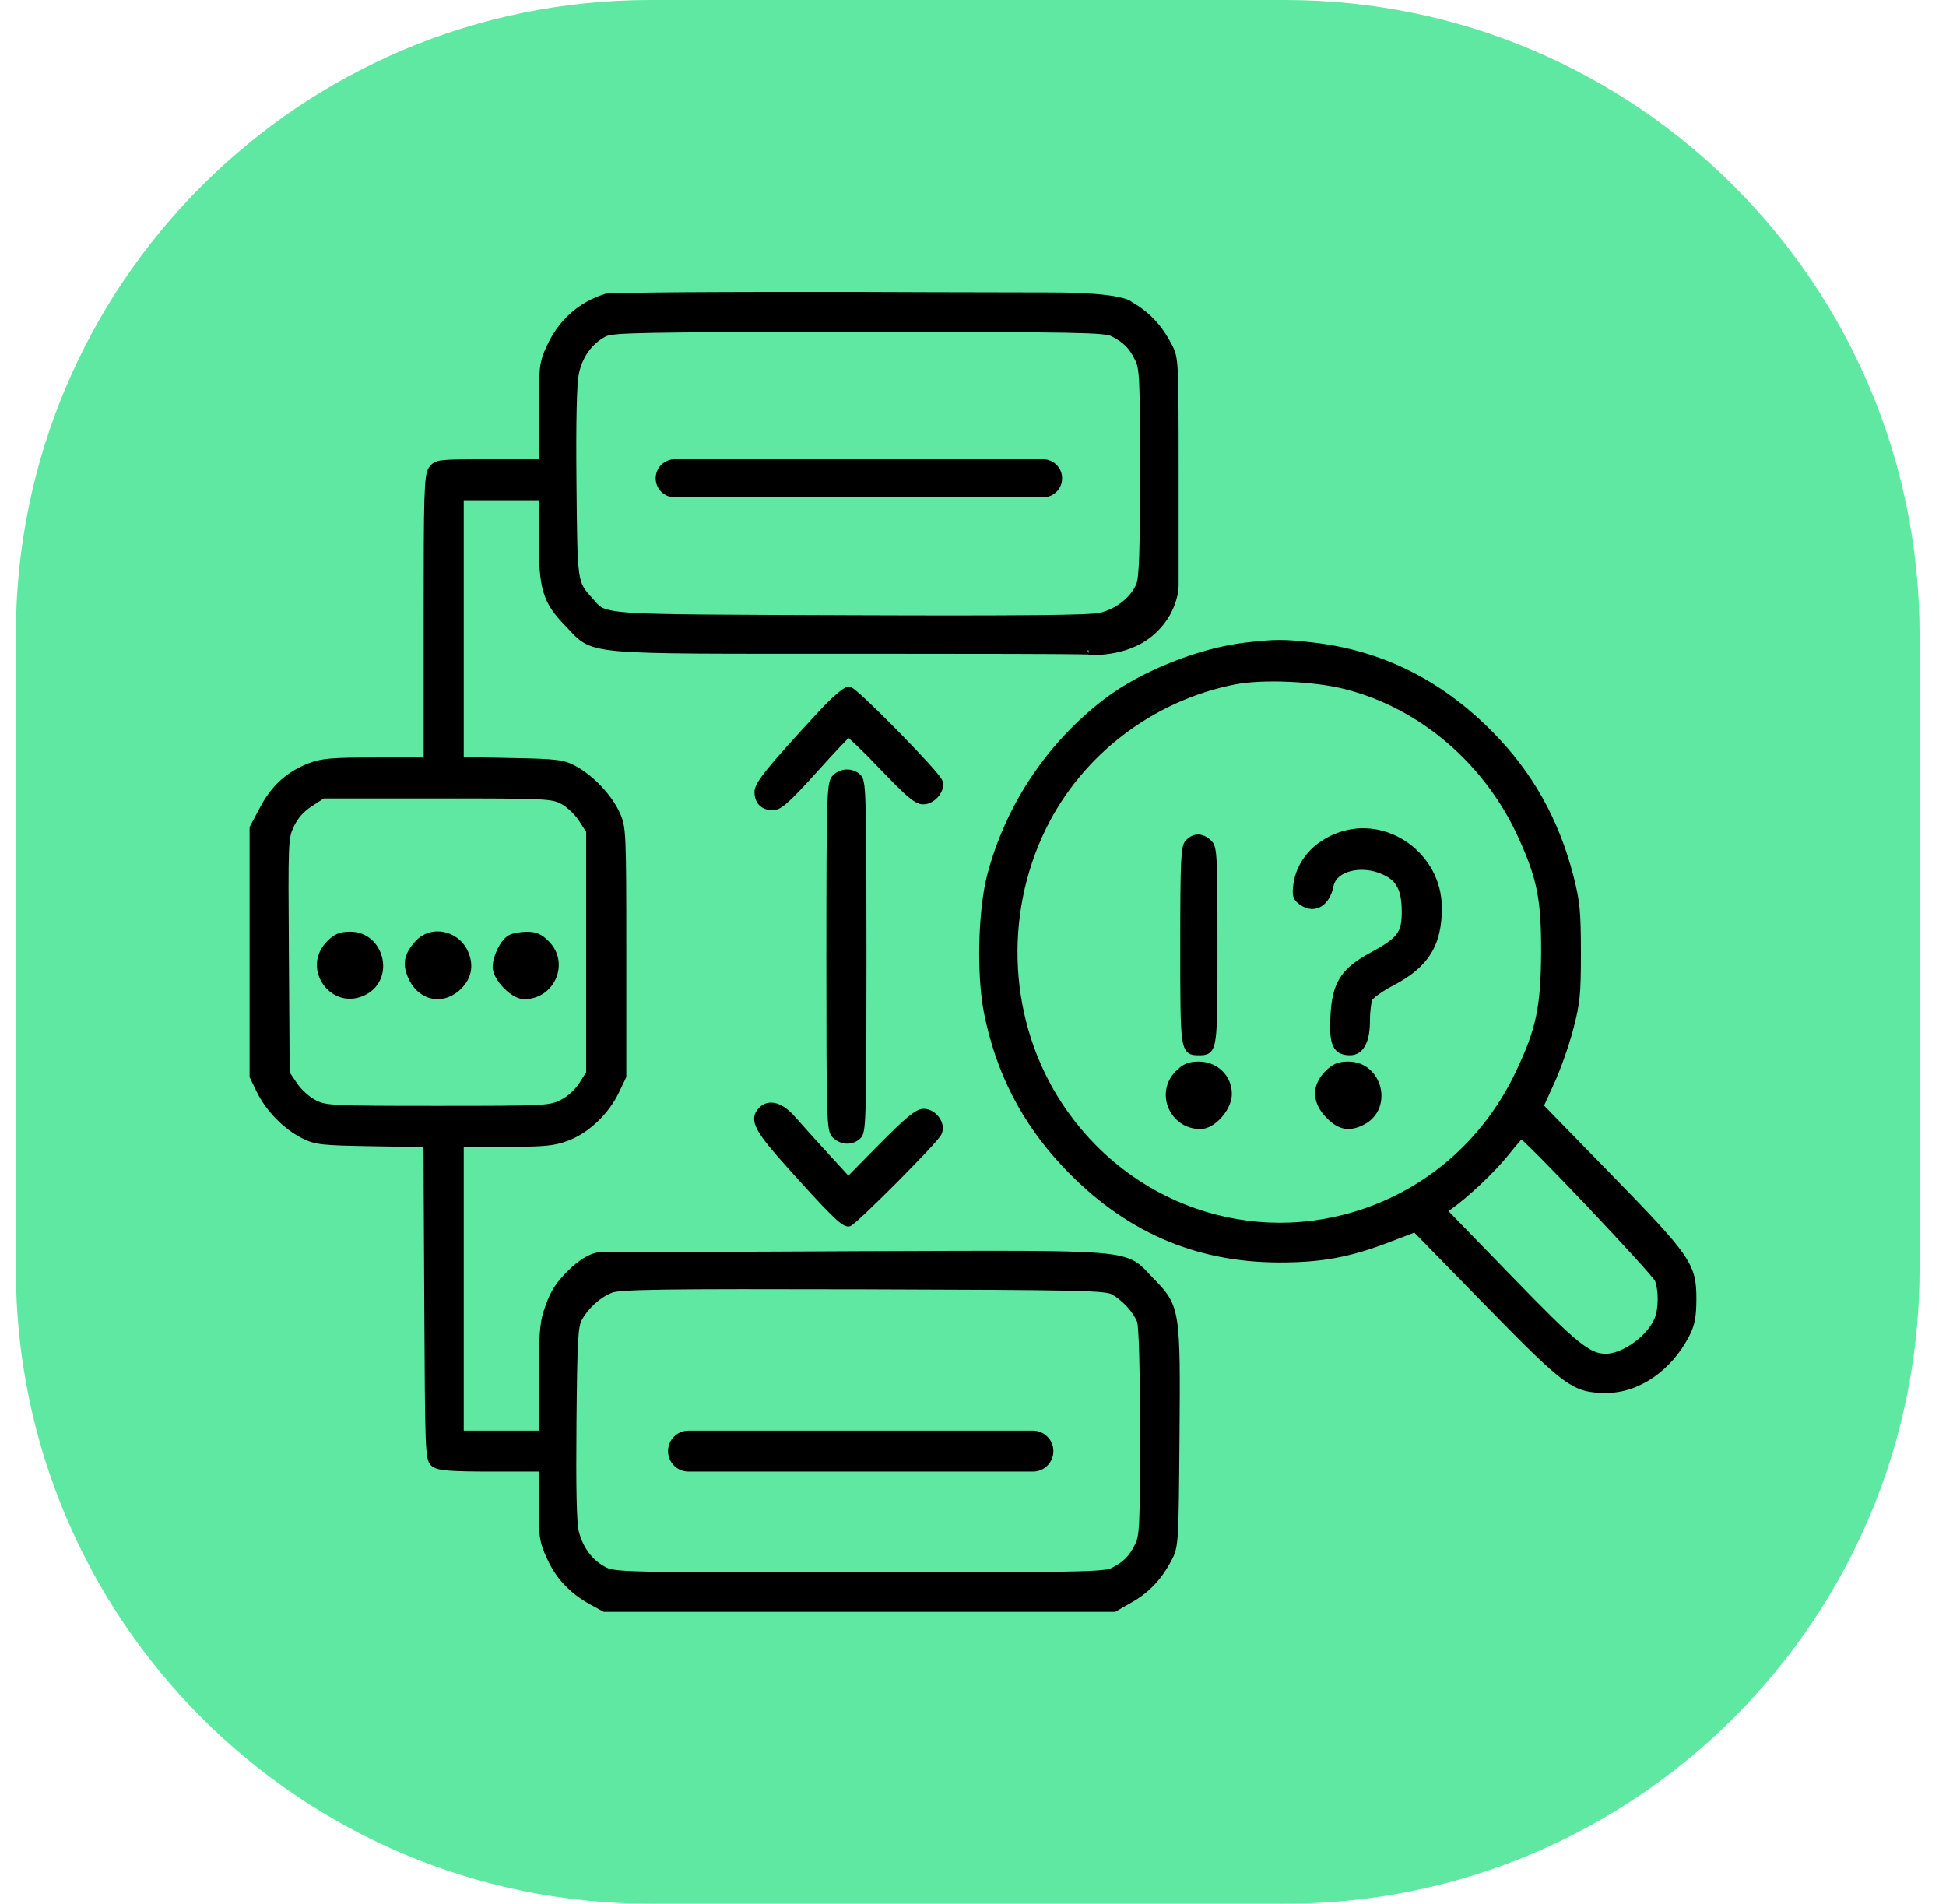
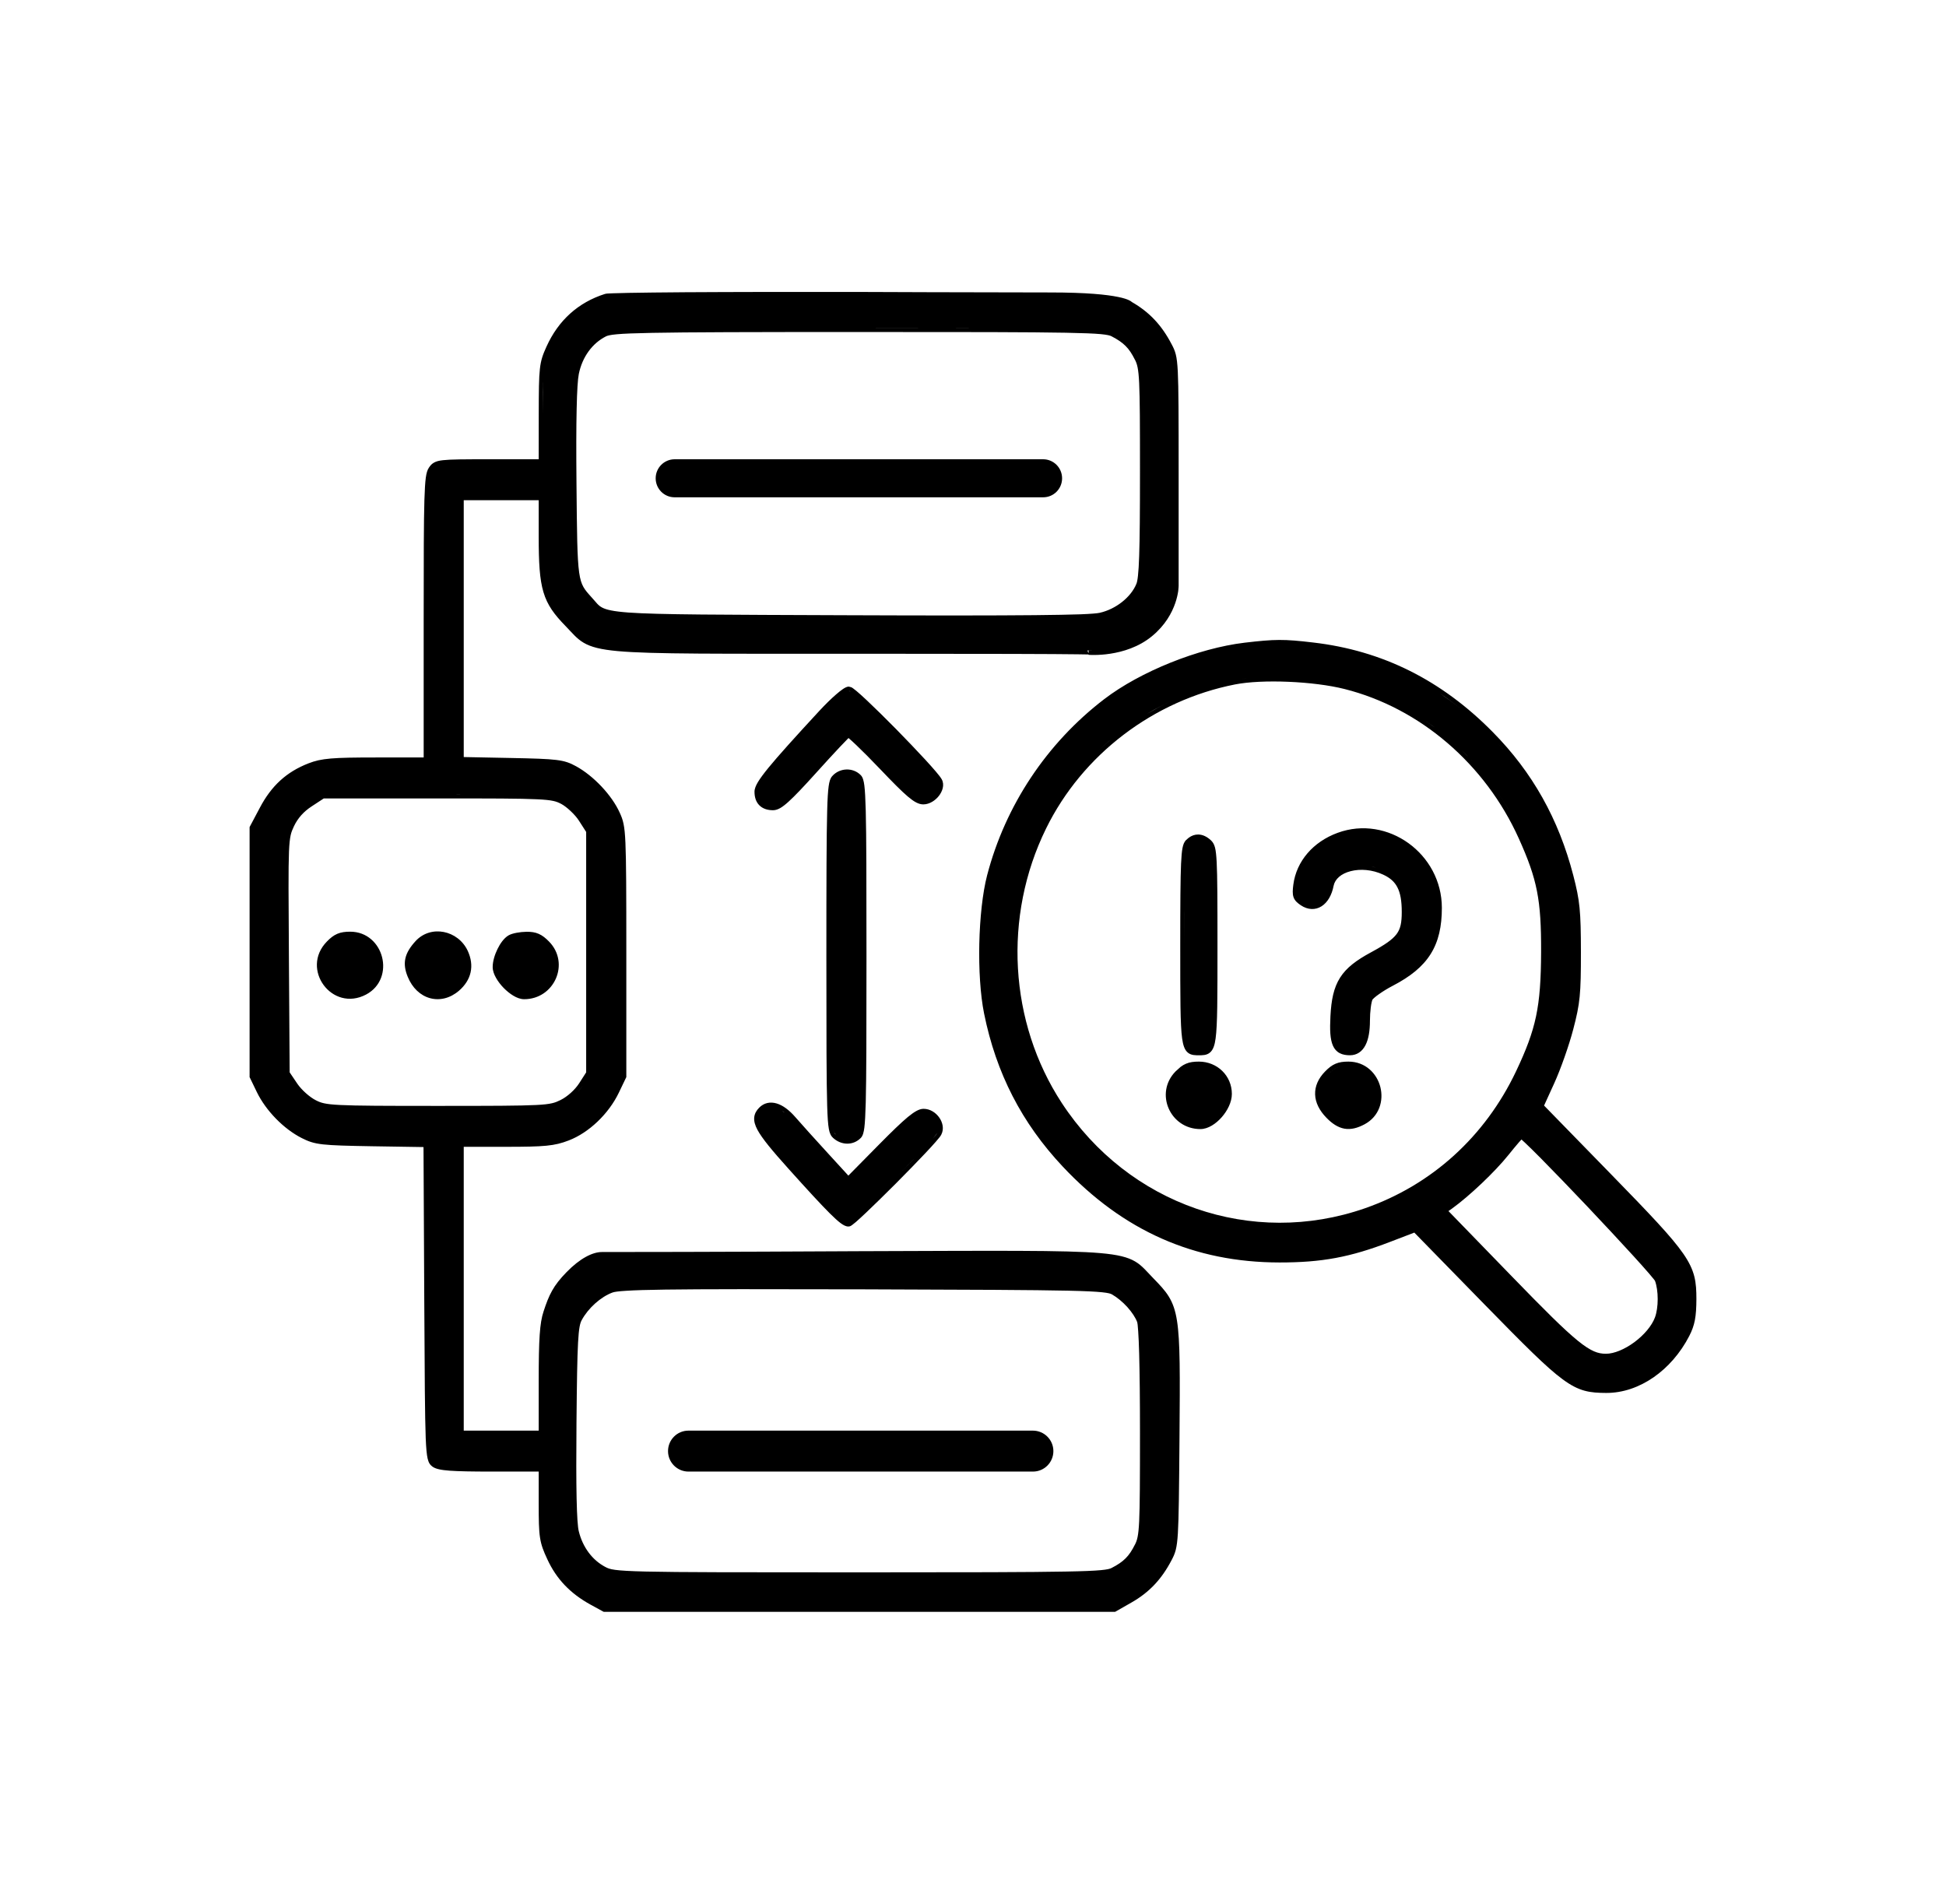
<svg xmlns="http://www.w3.org/2000/svg" width="46" height="45" viewBox="0 0 46 45" fill="none">
-   <path d="M0.375 15C0.375 6.716 7.091 0 15.375 0H30.375C38.659 0 45.375 6.716 45.375 15V30C45.375 38.284 38.659 45 30.375 45H15.375C7.091 45 0.375 38.284 0.375 30V15Z" fill="#5FE8A1" />
  <path d="M20.535 6.902C20.611 6.903 20.723 6.903 20.861 6.903C21.139 6.904 21.527 6.906 21.97 6.907C22.854 6.91 23.955 6.913 24.821 6.913C25.691 6.913 26.168 6.965 26.429 7.019C26.559 7.045 26.64 7.073 26.689 7.097C26.715 7.109 26.733 7.121 26.747 7.132C26.749 7.134 26.751 7.136 26.753 7.138C27.17 7.377 27.461 7.687 27.696 8.139C27.735 8.212 27.768 8.278 27.793 8.376C27.817 8.471 27.831 8.593 27.841 8.783C27.86 9.164 27.861 9.84 27.861 11.166V13.856C27.861 13.858 27.86 13.861 27.86 13.863C27.86 13.869 27.86 13.877 27.859 13.887C27.858 13.907 27.856 13.936 27.851 13.972C27.84 14.043 27.821 14.141 27.781 14.256C27.702 14.486 27.545 14.78 27.231 15.038C26.916 15.298 26.54 15.407 26.247 15.452C26.1 15.475 25.972 15.481 25.881 15.482C25.835 15.483 25.798 15.482 25.773 15.481C25.76 15.481 25.75 15.48 25.743 15.479C25.74 15.479 25.736 15.48 25.734 15.479L25.732 15.479H25.731V15.47C25.681 15.468 25.599 15.467 25.471 15.466C24.93 15.459 23.574 15.453 20.314 15.453C16.978 15.453 15.414 15.464 14.605 15.391C14.201 15.354 13.97 15.295 13.798 15.194C13.63 15.096 13.522 14.956 13.37 14.8C13.103 14.526 12.939 14.309 12.846 13.996C12.755 13.69 12.734 13.3 12.734 12.69V11.824H10.962V17.895L12.071 17.917C12.62 17.928 12.935 17.937 13.145 17.963C13.362 17.989 13.473 18.034 13.616 18.112C14.031 18.339 14.464 18.798 14.649 19.21C14.686 19.291 14.717 19.364 14.739 19.472C14.761 19.577 14.775 19.713 14.784 19.924C14.803 20.345 14.805 21.083 14.805 22.507V25.461L14.795 25.481L14.628 25.829C14.389 26.327 13.923 26.774 13.443 26.958C13.103 27.089 12.875 27.108 11.947 27.108H10.962V33.817H12.734V32.639C12.734 31.658 12.758 31.272 12.848 31.002C12.913 30.804 12.97 30.651 13.051 30.508C13.132 30.363 13.237 30.23 13.394 30.069C13.706 29.749 14.003 29.595 14.229 29.595C15.389 29.595 16.875 29.591 18.071 29.586C18.669 29.584 19.194 29.581 19.57 29.579C19.758 29.578 19.909 29.578 20.013 29.577C20.064 29.577 20.105 29.576 20.132 29.576H20.174C23.59 29.565 25.187 29.549 26.011 29.621C26.423 29.657 26.658 29.716 26.832 29.818C27.002 29.918 27.111 30.061 27.266 30.219C27.415 30.372 27.537 30.499 27.629 30.649C27.723 30.802 27.784 30.975 27.822 31.22C27.898 31.7 27.893 32.484 27.881 34C27.871 35.237 27.865 35.876 27.843 36.241C27.832 36.424 27.816 36.544 27.792 36.639C27.767 36.735 27.735 36.801 27.696 36.875C27.459 37.33 27.166 37.641 26.744 37.881L26.383 38.087L26.359 38.1H14.271L14.248 38.088L13.961 37.931C13.48 37.667 13.153 37.325 12.937 36.856C12.846 36.66 12.793 36.529 12.765 36.344C12.737 36.164 12.734 35.935 12.734 35.54V34.785H11.623C11.154 34.785 10.841 34.779 10.631 34.764C10.526 34.756 10.443 34.746 10.379 34.731C10.316 34.717 10.261 34.697 10.22 34.666C10.199 34.65 10.175 34.629 10.153 34.595C10.133 34.562 10.119 34.523 10.108 34.476C10.087 34.383 10.073 34.236 10.063 33.989C10.044 33.491 10.038 32.553 10.029 30.752L10.011 27.114L8.802 27.095C8.201 27.085 7.863 27.076 7.638 27.051C7.405 27.025 7.288 26.98 7.132 26.901C6.705 26.685 6.284 26.253 6.07 25.812L5.91 25.481L5.9 25.461V19.551L5.911 19.529L6.144 19.09C6.417 18.573 6.773 18.246 7.292 18.044C7.6 17.924 7.86 17.905 8.891 17.905H10.015V14.636C10.015 13.168 10.017 12.319 10.032 11.82C10.04 11.571 10.05 11.406 10.065 11.293C10.08 11.183 10.101 11.11 10.138 11.056C10.164 11.017 10.196 10.971 10.254 10.938C10.309 10.905 10.379 10.888 10.471 10.878C10.653 10.857 10.975 10.856 11.58 10.856H12.734L12.735 9.788C12.736 9.238 12.738 8.933 12.762 8.722C12.786 8.502 12.834 8.379 12.918 8.193C13.199 7.572 13.667 7.149 14.3 6.948C14.313 6.944 14.329 6.942 14.336 6.941C14.346 6.94 14.358 6.938 14.372 6.938C14.399 6.936 14.436 6.934 14.481 6.933C14.573 6.929 14.701 6.926 14.861 6.923C15.183 6.917 15.636 6.912 16.188 6.908C16.739 6.904 17.39 6.903 18.105 6.901H20.447C20.467 6.901 20.497 6.902 20.535 6.902ZM13.549 37.523C13.638 37.602 13.735 37.676 13.842 37.744C13.735 37.676 13.638 37.602 13.549 37.523ZM12.888 36.449C12.916 36.564 12.96 36.668 13.027 36.815C13.079 36.926 13.138 37.03 13.203 37.128C13.138 37.03 13.079 36.926 13.027 36.815C12.96 36.668 12.916 36.564 12.888 36.449ZM25.704 37.234C25.567 37.24 25.4 37.245 25.193 37.249H25.194C25.401 37.245 25.568 37.24 25.704 37.234ZM14.804 37.231H14.805H14.804ZM15.736 30.483C15.3 30.489 15.005 30.498 14.808 30.511C14.606 30.523 14.515 30.538 14.477 30.553C14.203 30.654 13.904 30.92 13.749 31.208C13.712 31.276 13.683 31.386 13.664 31.739C13.645 32.089 13.636 32.66 13.627 33.637C13.62 34.403 13.621 34.994 13.63 35.42C13.634 35.633 13.642 35.803 13.65 35.934C13.659 36.066 13.67 36.15 13.681 36.194C13.774 36.575 14.003 36.879 14.31 37.04C14.415 37.095 14.493 37.13 15.273 37.148C16.046 37.166 17.493 37.167 20.315 37.167C22.916 37.167 24.367 37.164 25.192 37.148C25.605 37.141 25.859 37.13 26.02 37.115C26.184 37.1 26.243 37.081 26.273 37.065C26.423 36.988 26.526 36.918 26.608 36.835C26.691 36.752 26.757 36.652 26.828 36.51H26.829C26.879 36.409 26.911 36.314 26.928 35.957C26.945 35.597 26.947 34.984 26.947 33.855C26.947 33.078 26.94 32.451 26.928 32.003C26.922 31.779 26.914 31.6 26.905 31.471C26.901 31.406 26.896 31.354 26.892 31.315C26.889 31.296 26.887 31.281 26.885 31.27C26.884 31.264 26.883 31.259 26.882 31.256C26.881 31.253 26.881 31.252 26.881 31.252C26.842 31.146 26.758 31.019 26.648 30.896C26.538 30.775 26.407 30.666 26.283 30.596C26.256 30.58 26.204 30.562 26.049 30.546C25.894 30.53 25.649 30.518 25.245 30.509C24.438 30.491 23.006 30.485 20.416 30.477C18.048 30.471 16.61 30.471 15.736 30.483ZM14.143 37.056V37.055V37.056ZM13.523 34.656C13.523 34.953 13.526 35.208 13.53 35.421C13.526 35.207 13.523 34.953 13.523 34.655V34.656ZM24.417 33.817C24.684 33.818 24.9 34.034 24.9 34.301C24.9 34.568 24.685 34.785 24.417 34.785H16.274C16.007 34.785 15.791 34.568 15.791 34.301C15.791 34.034 16.006 33.817 16.273 33.817H24.417ZM16.003 34.029C15.978 34.054 15.959 34.083 15.941 34.113C15.959 34.083 15.978 34.054 16.003 34.029ZM13.602 31.35C13.57 31.526 13.554 31.832 13.542 32.451C13.554 31.832 13.57 31.526 13.602 31.35ZM30.238 15.127C30.467 15.126 30.692 15.146 31.037 15.187C32.676 15.377 34.075 16.075 35.287 17.305C36.224 18.254 36.844 19.36 37.19 20.693C37.345 21.291 37.369 21.529 37.37 22.507C37.371 23.498 37.35 23.716 37.19 24.326C37.092 24.704 36.889 25.279 36.739 25.607L36.499 26.133L38.071 27.745C39.01 28.708 39.518 29.241 39.789 29.633C39.926 29.831 40.006 29.998 40.05 30.17C40.093 30.34 40.1 30.509 40.1 30.707C40.098 31.125 40.063 31.323 39.931 31.58C39.512 32.392 38.749 32.928 37.969 32.926C37.78 32.925 37.618 32.918 37.455 32.873C37.291 32.828 37.131 32.746 36.94 32.605C36.561 32.328 36.041 31.805 35.094 30.837L33.432 29.136L32.855 29.357C31.913 29.719 31.245 29.843 30.243 29.842C28.23 29.84 26.549 29.095 25.122 27.576C24.152 26.544 23.547 25.367 23.262 23.957C23.172 23.512 23.136 22.902 23.149 22.304C23.163 21.705 23.225 21.108 23.334 20.689C23.765 19.038 24.744 17.566 26.102 16.526C26.956 15.873 28.324 15.323 29.419 15.192C29.778 15.15 30.01 15.128 30.238 15.127ZM37.711 32.816V32.817V32.816ZM26.991 31.304C27.007 31.427 27.019 31.664 27.028 32C27.019 31.664 27.007 31.427 26.991 31.304ZM12.84 32.007L12.839 32.008L12.84 32.007ZM39.148 32.387V32.388V32.387ZM35.165 30.767C35.64 31.253 36.006 31.624 36.3 31.908C36.006 31.624 35.64 31.253 35.165 30.767ZM37.641 32.035C37.726 32.072 37.803 32.09 37.882 32.097H37.883C37.804 32.09 37.727 32.072 37.642 32.035H37.641ZM38.047 32.095C38.018 32.098 37.989 32.1 37.962 32.1C37.989 32.1 38.018 32.098 38.047 32.095ZM35.906 27C35.839 27.077 35.751 27.184 35.657 27.301C35.336 27.702 34.73 28.276 34.315 28.574L34.239 28.627L35.723 30.156C36.51 30.968 36.976 31.432 37.298 31.693C37.458 31.823 37.579 31.899 37.681 31.943C37.78 31.986 37.867 32 37.962 32C38.154 32 38.405 31.895 38.634 31.726C38.862 31.557 39.047 31.339 39.121 31.139C39.162 31.028 39.185 30.87 39.185 30.707C39.185 30.544 39.162 30.386 39.121 30.275C39.124 30.283 39.126 30.283 39.118 30.271C39.112 30.263 39.102 30.25 39.09 30.234C39.065 30.203 39.029 30.16 38.984 30.107C38.894 30.002 38.768 29.861 38.617 29.695C38.316 29.365 37.92 28.94 37.523 28.52C37.125 28.101 36.728 27.688 36.424 27.381C36.272 27.227 36.143 27.101 36.051 27.014C36.017 26.981 35.988 26.955 35.965 26.935C35.948 26.953 35.928 26.974 35.906 27ZM26.933 31.124V31.123V31.124ZM13.199 30.457C13.164 30.51 13.134 30.563 13.106 30.618C13.134 30.563 13.164 30.51 13.199 30.457ZM37.009 27.838C37.945 28.808 39.172 30.128 39.215 30.24C39.172 30.128 37.946 28.809 37.01 27.839L37.009 27.838ZM18.361 26.084C18.508 26.128 18.656 26.241 18.796 26.401C18.937 26.563 19.294 26.96 19.589 27.281L20.054 27.789L20.781 27.052C21.088 26.741 21.302 26.535 21.457 26.406C21.535 26.342 21.602 26.294 21.66 26.262C21.718 26.23 21.775 26.21 21.832 26.21C21.988 26.21 22.123 26.303 22.202 26.416C22.281 26.527 22.322 26.685 22.249 26.823C22.238 26.845 22.219 26.871 22.199 26.895C22.178 26.922 22.151 26.954 22.119 26.99C22.056 27.063 21.971 27.155 21.873 27.259C21.677 27.467 21.424 27.726 21.173 27.979C20.921 28.231 20.669 28.478 20.475 28.662C20.378 28.754 20.294 28.831 20.231 28.886C20.2 28.913 20.172 28.935 20.15 28.951C20.14 28.959 20.128 28.967 20.117 28.974C20.112 28.977 20.105 28.981 20.097 28.984C20.09 28.987 20.074 28.992 20.054 28.992C20.018 28.992 19.985 28.98 19.958 28.967C19.93 28.953 19.899 28.933 19.867 28.909C19.803 28.861 19.722 28.787 19.619 28.685C19.412 28.479 19.104 28.145 18.645 27.634C18.251 27.196 18.015 26.911 17.905 26.707C17.85 26.604 17.82 26.508 17.828 26.416C17.837 26.321 17.883 26.247 17.944 26.185C18.058 26.067 18.208 26.038 18.361 26.084ZM30.455 16.116C29.977 16.096 29.515 16.116 29.197 16.178C27.264 16.557 25.584 17.838 24.727 19.585C23.707 21.661 23.852 24.168 25.098 26.071C26.675 28.48 29.596 29.492 32.268 28.56C33.842 28.01 35.103 26.868 35.836 25.325C36.076 24.819 36.221 24.439 36.309 24.025C36.396 23.611 36.426 23.158 36.429 22.506C36.431 21.884 36.408 21.456 36.331 21.064C36.254 20.672 36.123 20.31 35.902 19.82C35.109 18.058 33.563 16.735 31.783 16.287C31.419 16.195 30.933 16.136 30.455 16.116ZM33.955 27.782C33.858 27.854 33.758 27.921 33.657 27.987C33.758 27.921 33.858 27.854 33.955 27.782ZM22.044 26.924C21.877 27.114 21.558 27.445 21.225 27.782C21.683 27.318 22.113 26.866 22.161 26.776L22.044 26.924ZM35.957 26.805C35.938 26.809 35.791 26.978 35.619 27.19C35.791 26.978 35.938 26.809 35.957 26.805ZM19.672 18.346C19.847 18.147 20.163 18.134 20.348 18.324C20.397 18.375 20.417 18.456 20.432 18.569C20.447 18.69 20.457 18.878 20.465 19.171C20.48 19.759 20.482 20.791 20.482 22.611C20.482 24.431 20.48 25.463 20.465 26.052C20.457 26.345 20.447 26.532 20.432 26.653C20.417 26.767 20.397 26.847 20.348 26.898C20.167 27.084 19.883 27.074 19.691 26.896C19.669 26.876 19.648 26.85 19.63 26.812C19.613 26.777 19.601 26.735 19.592 26.682C19.573 26.577 19.561 26.411 19.553 26.136C19.536 25.581 19.534 24.557 19.534 22.624C19.534 20.774 19.537 19.747 19.553 19.17C19.56 18.882 19.572 18.702 19.588 18.585C19.604 18.47 19.626 18.398 19.672 18.346ZM19.886 26.905C19.908 26.915 19.931 26.922 19.954 26.927C19.908 26.917 19.863 26.898 19.82 26.871L19.886 26.905ZM7.177 26.811C7.246 26.846 7.306 26.873 7.373 26.895C7.306 26.874 7.246 26.846 7.177 26.811ZM19.689 26.665C19.707 26.762 19.729 26.796 19.759 26.823L19.72 26.77C19.708 26.745 19.698 26.713 19.689 26.665ZM28.339 25.094C28.774 25.094 29.119 25.428 29.119 25.858C29.119 26.052 29.013 26.257 28.878 26.41C28.745 26.561 28.559 26.689 28.375 26.689C27.66 26.689 27.286 25.842 27.786 25.328L27.907 25.219C27.948 25.188 27.99 25.163 28.035 25.144C28.126 25.105 28.222 25.094 28.339 25.094ZM31.875 25.094C32.277 25.094 32.548 25.376 32.629 25.695C32.71 26.015 32.607 26.39 32.252 26.578C32.088 26.665 31.934 26.706 31.779 26.679C31.626 26.651 31.489 26.56 31.355 26.422C31.189 26.252 31.093 26.064 31.087 25.87C31.08 25.675 31.164 25.49 31.322 25.328C31.404 25.244 31.48 25.182 31.571 25.144C31.662 25.105 31.759 25.094 31.875 25.094ZM22.12 26.474C22.153 26.52 22.175 26.573 22.184 26.625C22.175 26.573 22.153 26.52 22.12 26.474ZM28.784 26.363C28.744 26.406 28.701 26.444 28.656 26.477C28.701 26.444 28.744 26.406 28.784 26.363ZM21.707 26.35C21.662 26.374 21.61 26.412 21.546 26.464C21.61 26.412 21.662 26.374 21.707 26.35ZM18.484 26.256C18.529 26.285 18.575 26.32 18.621 26.363L18.523 26.28C18.51 26.271 18.497 26.264 18.484 26.256ZM13.188 26.14C13.118 26.167 13.039 26.188 12.909 26.202C12.844 26.209 12.767 26.215 12.672 26.22H12.673C12.957 26.205 13.083 26.181 13.188 26.14ZM7.37 19.059C7.177 19.184 7.039 19.34 6.948 19.532C6.913 19.608 6.889 19.661 6.871 19.741C6.853 19.823 6.839 19.938 6.831 20.133C6.815 20.524 6.82 21.219 6.829 22.591V22.592L6.847 25.348L7.025 25.612C7.127 25.763 7.322 25.936 7.468 26.009C7.532 26.041 7.583 26.063 7.663 26.08C7.745 26.098 7.86 26.111 8.05 26.12C8.43 26.139 9.091 26.141 10.352 26.141C11.631 26.141 12.291 26.139 12.668 26.12C12.856 26.111 12.968 26.097 13.049 26.078C13.127 26.06 13.18 26.037 13.249 26.003C13.412 25.922 13.589 25.763 13.69 25.607L13.856 25.348V19.665L13.685 19.399C13.64 19.328 13.568 19.246 13.489 19.172C13.41 19.097 13.329 19.036 13.267 19.003C13.207 18.972 13.159 18.95 13.081 18.933C13 18.915 12.884 18.902 12.691 18.893C12.305 18.874 11.627 18.873 10.334 18.873H7.654L7.37 19.059ZM13.773 25.661C13.719 25.746 13.643 25.832 13.56 25.907L13.678 25.788C13.714 25.747 13.746 25.704 13.773 25.661ZM31.729 25.203C31.642 25.216 31.573 25.244 31.503 25.298C31.468 25.324 31.432 25.358 31.394 25.398C31.511 25.277 31.599 25.223 31.729 25.203ZM28.192 25.203C28.105 25.216 28.037 25.244 27.967 25.298C27.932 25.324 27.896 25.358 27.857 25.398C27.974 25.277 28.062 25.223 28.192 25.203ZM28.324 19.726C28.433 19.727 28.534 19.78 28.623 19.862C28.666 19.902 28.698 19.95 28.72 20.032C28.74 20.108 28.751 20.215 28.76 20.378C28.777 20.706 28.779 21.29 28.779 22.364C28.779 23.595 28.779 24.225 28.735 24.545C28.714 24.701 28.679 24.816 28.599 24.882C28.518 24.949 28.413 24.944 28.339 24.944C28.265 24.944 28.16 24.949 28.079 24.882C27.999 24.816 27.965 24.7 27.943 24.544C27.899 24.223 27.899 23.592 27.899 22.358C27.899 21.352 27.903 20.766 27.918 20.42C27.926 20.247 27.936 20.129 27.952 20.047C27.968 19.965 27.991 19.904 28.034 19.859L28.099 19.803C28.166 19.753 28.242 19.725 28.324 19.726ZM31.62 19.686C32.802 19.253 34.083 20.182 34.083 21.459C34.083 21.898 34.006 22.253 33.817 22.553C33.629 22.852 33.336 23.086 32.927 23.299C32.805 23.362 32.687 23.435 32.596 23.5C32.55 23.532 32.512 23.562 32.484 23.587C32.47 23.599 32.46 23.61 32.452 23.618C32.445 23.626 32.442 23.63 32.442 23.63C32.439 23.637 32.432 23.656 32.424 23.69C32.416 23.723 32.409 23.765 32.403 23.811C32.391 23.906 32.383 24.019 32.383 24.127C32.383 24.368 32.35 24.566 32.276 24.708C32.199 24.856 32.075 24.944 31.91 24.944C31.823 24.944 31.741 24.932 31.67 24.895C31.596 24.857 31.543 24.797 31.508 24.717C31.474 24.64 31.455 24.544 31.447 24.433C31.439 24.32 31.441 24.184 31.449 24.023C31.469 23.634 31.526 23.348 31.677 23.11C31.827 22.873 32.062 22.698 32.406 22.512C32.737 22.333 32.913 22.212 33.012 22.081C33.105 21.957 33.135 21.812 33.135 21.558C33.135 21.293 33.102 21.11 33.033 20.977C32.967 20.846 32.862 20.751 32.695 20.674C32.437 20.554 32.154 20.534 31.929 20.592C31.701 20.65 31.556 20.779 31.524 20.939C31.482 21.157 31.383 21.331 31.24 21.422C31.09 21.517 30.912 21.508 30.748 21.398C30.673 21.347 30.606 21.294 30.576 21.205C30.549 21.124 30.557 21.028 30.572 20.911C30.645 20.354 31.043 19.897 31.62 19.686ZM28.227 24.84H28.227H28.227ZM12.447 22.025C12.555 22.024 12.648 22.036 12.736 22.075C12.824 22.114 12.899 22.175 12.979 22.257C13.48 22.77 13.105 23.619 12.39 23.619C12.303 23.619 12.214 23.584 12.136 23.537C12.055 23.489 11.976 23.424 11.905 23.352C11.835 23.28 11.772 23.198 11.726 23.116C11.68 23.036 11.646 22.946 11.646 22.859C11.646 22.724 11.694 22.568 11.759 22.435C11.822 22.304 11.913 22.175 12.018 22.112C12.066 22.083 12.14 22.062 12.211 22.049C12.285 22.035 12.369 22.026 12.447 22.025ZM9.822 22.247C10.183 21.852 10.83 21.988 11.057 22.477C11.136 22.649 11.16 22.821 11.124 22.984C11.088 23.148 10.993 23.294 10.85 23.418C10.64 23.599 10.391 23.657 10.163 23.594C9.936 23.531 9.745 23.352 9.638 23.089C9.575 22.936 9.551 22.795 9.583 22.652C9.615 22.512 9.698 22.383 9.822 22.247ZM8.278 22.023C8.68 22.023 8.95 22.305 9.031 22.624C9.113 22.943 9.01 23.319 8.655 23.508C7.85 23.935 7.093 22.906 7.726 22.257C7.807 22.173 7.883 22.112 7.974 22.073C8.064 22.035 8.162 22.023 8.278 22.023ZM10.119 23.474C10.143 23.483 10.166 23.491 10.19 23.498C10.142 23.485 10.095 23.465 10.051 23.439L10.119 23.474ZM11.034 22.747H11.035H11.034ZM9.68 22.675C9.693 22.617 9.717 22.559 9.753 22.5C9.717 22.559 9.693 22.617 9.68 22.675ZM24.011 21.613C23.973 21.898 23.954 22.185 23.952 22.471C23.954 22.185 23.973 21.898 24.011 21.613ZM8.92 22.605C8.927 22.628 8.934 22.651 8.939 22.675C8.934 22.651 8.927 22.628 8.92 22.605ZM28.006 21.023C28.002 21.354 27.999 21.788 27.999 22.358L28.003 21.142C28.003 21.101 28.005 21.061 28.006 21.023ZM10.69 22.213C10.736 22.24 10.78 22.273 10.819 22.311C10.78 22.273 10.736 22.24 10.69 22.213ZM10.023 22.209V22.21V22.209ZM33.209 21.2V21.201V21.2ZM32.737 20.584C32.828 20.626 32.905 20.674 32.969 20.731C32.905 20.674 32.828 20.626 32.737 20.584ZM32.524 20.506C32.488 20.496 32.452 20.489 32.416 20.482C32.488 20.495 32.561 20.514 32.632 20.54L32.524 20.506ZM24.456 19.94L24.457 19.941L24.456 19.94ZM32.651 19.735C32.4 19.669 32.132 19.658 31.864 19.718C32.132 19.658 32.4 19.669 32.651 19.735ZM14.641 19.492H14.642H14.641ZM33.716 17.055C34.299 17.452 34.821 17.951 35.254 18.528C35.398 18.721 35.533 18.922 35.656 19.131V19.13C35.162 18.295 34.494 17.585 33.716 17.055ZM7.17 19.082V19.083V19.082ZM20.128 16.247C20.14 16.253 20.153 16.262 20.164 16.27C20.187 16.286 20.215 16.308 20.247 16.335C20.311 16.389 20.395 16.464 20.491 16.555C20.684 16.736 20.931 16.98 21.179 17.231C21.426 17.483 21.675 17.743 21.872 17.957C21.97 18.064 22.056 18.16 22.122 18.238C22.186 18.313 22.237 18.378 22.261 18.421C22.335 18.555 22.273 18.712 22.193 18.814C22.111 18.919 21.975 19.013 21.826 19.014C21.713 19.014 21.603 18.95 21.458 18.827C21.309 18.701 21.105 18.495 20.8 18.175C20.589 17.953 20.391 17.755 20.243 17.614C20.169 17.544 20.109 17.488 20.065 17.452C20.063 17.45 20.06 17.447 20.058 17.445C20.051 17.452 20.044 17.459 20.036 17.467C19.991 17.512 19.929 17.576 19.855 17.655C19.705 17.814 19.507 18.03 19.295 18.265C18.994 18.599 18.788 18.816 18.64 18.95C18.566 19.017 18.502 19.067 18.445 19.1C18.388 19.133 18.331 19.152 18.273 19.152C18.146 19.152 18.033 19.118 17.951 19.037C17.869 18.956 17.835 18.842 17.835 18.715C17.835 18.644 17.867 18.569 17.917 18.485C17.969 18.399 18.049 18.29 18.164 18.149C18.394 17.868 18.773 17.447 19.367 16.804C19.507 16.653 19.649 16.514 19.766 16.413C19.824 16.363 19.877 16.32 19.922 16.29C19.944 16.275 19.966 16.261 19.987 16.251C20.005 16.242 20.034 16.23 20.066 16.23L20.128 16.247ZM14.385 18.952H14.386H14.385ZM10.334 18.773C12.272 18.773 12.834 18.776 13.102 18.835L12.94 18.811C12.609 18.776 11.95 18.773 10.334 18.773ZM36.126 18.498C36.165 18.558 36.204 18.619 36.241 18.681C36.162 18.552 36.08 18.425 35.992 18.301L36.126 18.498ZM20.249 17.484C20.394 17.619 20.603 17.826 20.829 18.062C20.603 17.826 20.394 17.619 20.249 17.484ZM35.548 17.734C35.585 17.777 35.621 17.821 35.657 17.864C35.57 17.759 35.48 17.654 35.386 17.553L35.548 17.734ZM26.211 17.52C26.118 17.6 26.027 17.683 25.939 17.768C26.116 17.598 26.303 17.438 26.498 17.289L26.211 17.52ZM34.867 17.044C34.985 17.15 35.102 17.259 35.216 17.375C35.102 17.259 34.985 17.15 34.867 17.044ZM27.764 16.533C27.539 16.635 27.32 16.75 27.108 16.876L27.431 16.696C27.54 16.639 27.651 16.584 27.764 16.533ZM34.283 16.564C34.364 16.623 34.444 16.684 34.523 16.747C34.364 16.62 34.203 16.501 34.039 16.391L34.283 16.564ZM31.808 16.19C31.715 16.167 31.614 16.146 31.508 16.127C31.614 16.146 31.715 16.167 31.808 16.19C32.034 16.247 32.257 16.318 32.475 16.402C32.257 16.318 32.034 16.247 31.808 16.19ZM20.106 16.352C20.12 16.361 20.137 16.375 20.156 16.391C20.109 16.352 20.078 16.33 20.066 16.33L20.106 16.352ZM29.449 16.04C29.352 16.051 29.261 16.064 29.179 16.08C29.343 16.048 29.543 16.027 29.762 16.017L29.449 16.04ZM25.711 15.372C25.709 15.401 25.72 15.422 25.732 15.437L25.733 15.373C25.754 15.374 25.77 15.376 25.781 15.376C25.816 15.374 25.84 15.375 25.711 15.372ZM20.314 15.354C24.151 15.354 25.351 15.364 25.689 15.371C25.351 15.364 24.15 15.354 20.314 15.354ZM26.237 15.351C26.26 15.347 26.284 15.341 26.308 15.337C26.284 15.341 26.26 15.347 26.237 15.351ZM30.239 15.227C30.462 15.226 30.681 15.246 31.025 15.286C30.853 15.266 30.712 15.251 30.587 15.241L30.239 15.227ZM26.015 14.584C25.949 14.598 25.797 14.611 25.542 14.62C25.797 14.611 25.95 14.598 26.015 14.584ZM20.301 7.848C17.706 7.848 16.251 7.852 15.42 7.868C15.005 7.876 14.748 7.886 14.583 7.901C14.417 7.916 14.356 7.935 14.324 7.951C14 8.115 13.764 8.437 13.682 8.841C13.658 8.959 13.64 9.231 13.631 9.667C13.621 10.099 13.62 10.685 13.627 11.425C13.638 12.614 13.643 13.195 13.69 13.531C13.713 13.696 13.746 13.794 13.79 13.873C13.835 13.954 13.895 14.021 13.988 14.124C14.102 14.25 14.137 14.31 14.233 14.361C14.331 14.413 14.495 14.452 14.855 14.479C15.573 14.531 17.006 14.531 20.077 14.543C22.088 14.551 23.507 14.55 24.455 14.541C24.929 14.536 25.285 14.53 25.538 14.521C25.795 14.511 25.938 14.498 25.992 14.486C26.379 14.4 26.735 14.114 26.862 13.801C26.875 13.771 26.889 13.712 26.9 13.604C26.912 13.497 26.921 13.348 26.928 13.145C26.942 12.737 26.947 12.114 26.947 11.165C26.947 10.032 26.945 9.418 26.928 9.058C26.911 8.7 26.879 8.605 26.829 8.504H26.828C26.757 8.362 26.691 8.261 26.608 8.179C26.526 8.096 26.423 8.026 26.273 7.948C26.243 7.932 26.184 7.914 26.02 7.898C25.858 7.883 25.604 7.873 25.19 7.865C24.363 7.85 22.909 7.847 20.301 7.848ZM13.702 13.921H13.703H13.702ZM24.659 10.856C24.907 10.857 25.106 11.058 25.106 11.306C25.106 11.553 24.908 11.755 24.659 11.755H15.946C15.698 11.755 15.499 11.553 15.499 11.306C15.499 11.058 15.699 10.857 15.947 10.856H24.659ZM10.137 11.725C10.144 11.53 10.152 11.398 10.164 11.306C10.152 11.398 10.144 11.531 10.137 11.725ZM15.626 11.17C15.608 11.212 15.599 11.258 15.599 11.306C15.599 11.33 15.601 11.353 15.605 11.376C15.601 11.353 15.599 11.33 15.599 11.306C15.599 11.258 15.608 11.212 15.626 11.17ZM10.305 11.023V11.024V11.023ZM12.847 8.907C12.836 9.103 12.835 9.374 12.835 9.788L12.84 9.13C12.842 9.046 12.843 8.972 12.847 8.907ZM13.565 8.946H13.566H13.565ZM26.918 8.459L26.863 8.354C26.845 8.322 26.825 8.292 26.806 8.263C26.845 8.32 26.881 8.385 26.918 8.459ZM20.301 7.748C21.605 7.748 22.621 7.748 23.414 7.75C22.87 7.748 22.223 7.748 21.449 7.748H20.301ZM14.33 7.043C14.103 7.115 13.898 7.217 13.717 7.348C13.898 7.217 14.103 7.115 14.33 7.043ZM26.64 7.186C26.626 7.179 26.61 7.173 26.59 7.166C26.61 7.173 26.626 7.179 26.64 7.186ZM26.552 7.152C26.528 7.145 26.5 7.138 26.468 7.131C26.5 7.138 26.528 7.145 26.552 7.152ZM26.398 7.114C26.359 7.106 26.314 7.1 26.263 7.093C26.314 7.1 26.359 7.106 26.398 7.114ZM26.166 7.077C26.081 7.066 25.982 7.057 25.868 7.048C25.982 7.057 26.081 7.066 26.166 7.077Z" fill="black" />
</svg>